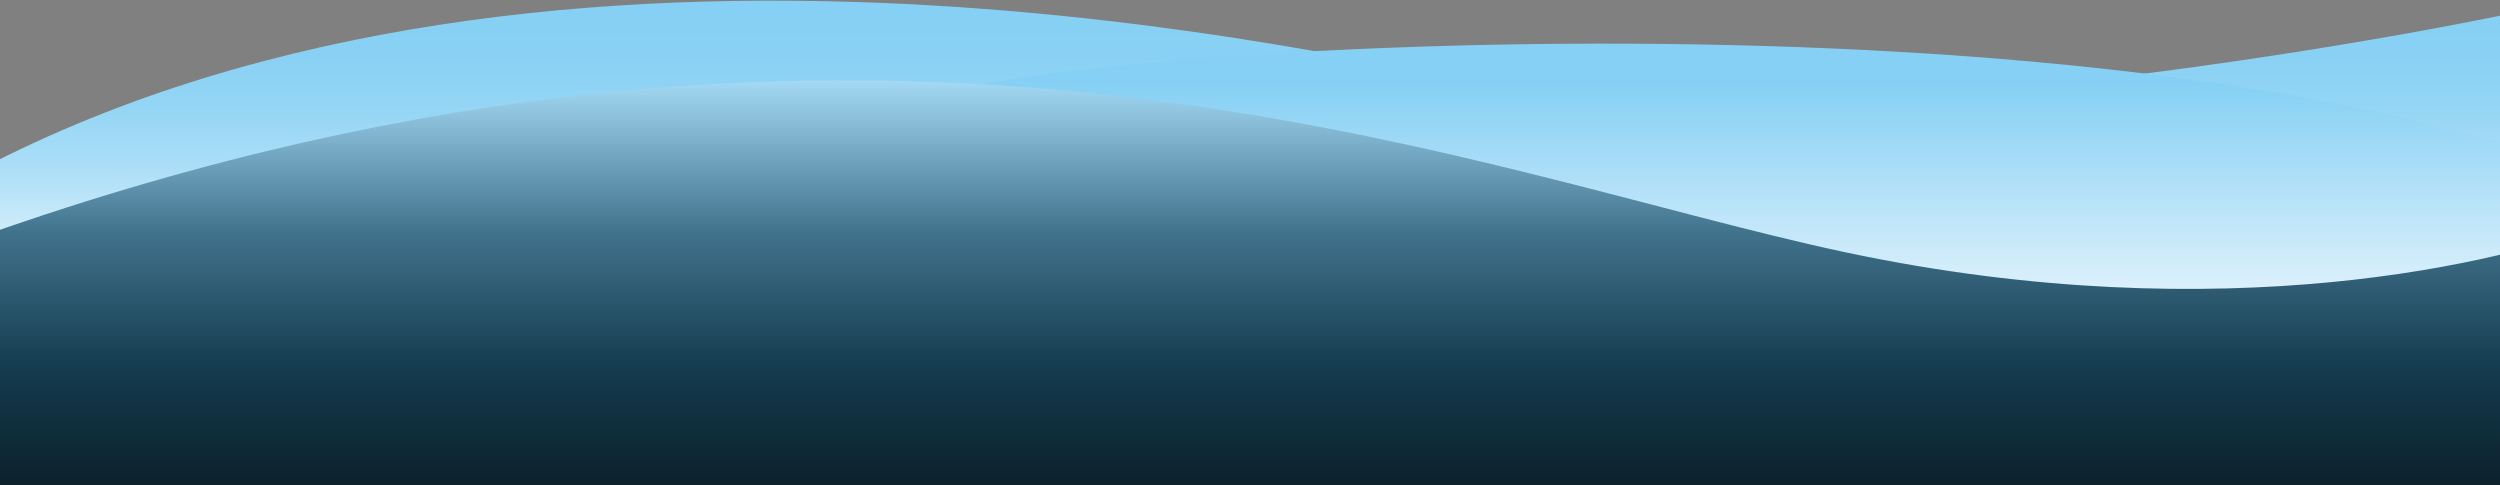
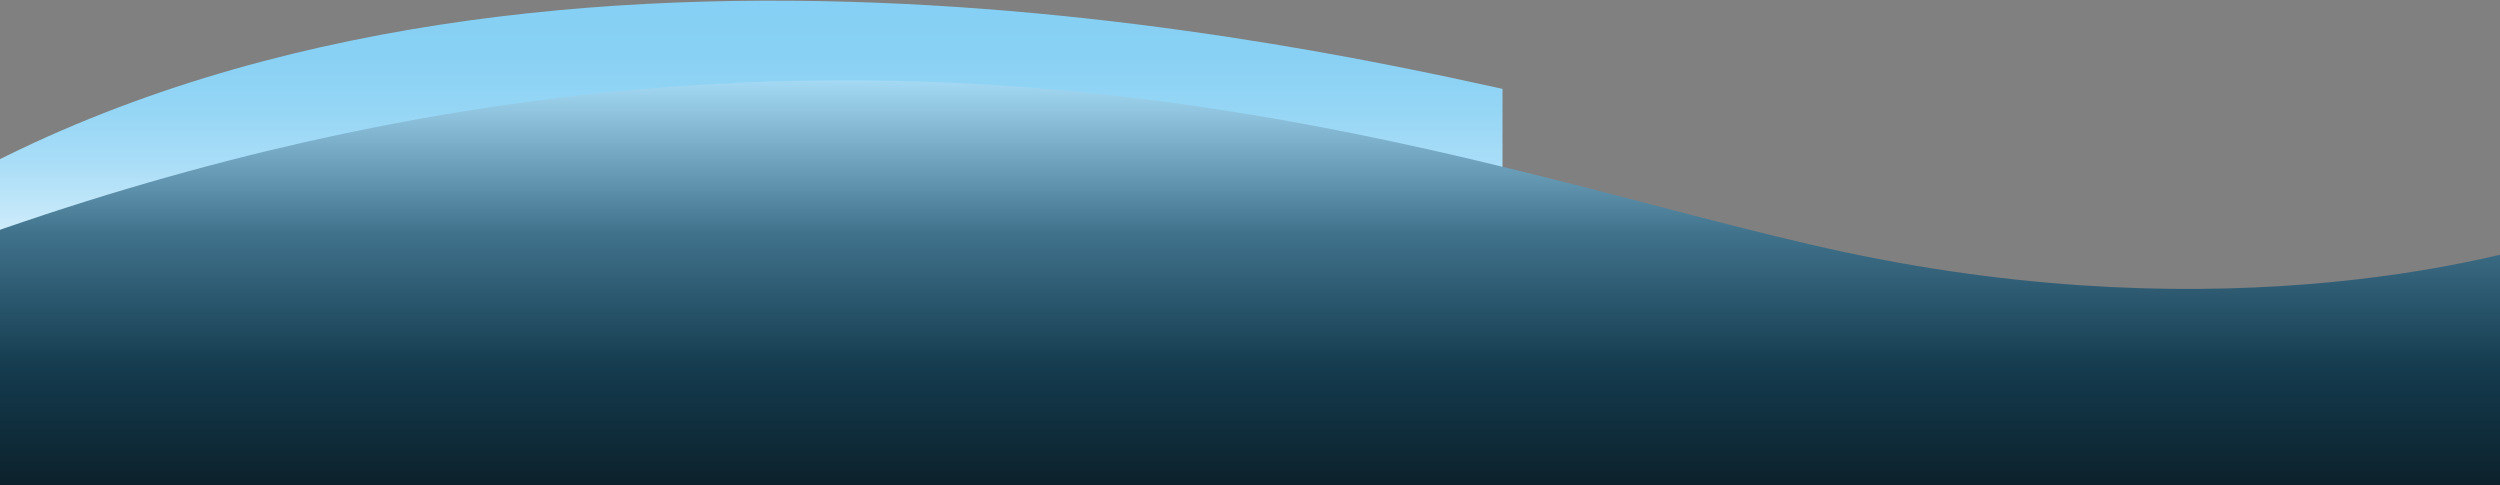
<svg xmlns="http://www.w3.org/2000/svg" width="2144" height="416" viewBox="0 0 2144 416" fill="none">
  <rect x="0" y="0" width="2144" height="416" fill="#808080" stroke="none" />
-   <path d="M-85.981 184.695C390.895 -114.821 1080.72 30.316 1288.55 76.197C1496.36 122.078 1970.08 51.444 2174.61 7.049V366.309L-33.628 298.761L-85.981 184.695Z" fill="url(#paint0_linear_3738_2)" />
-   <path d="M2289.16 178.55C1892.01 -20.6 962.119 35.992 805.06 80.175C648.001 124.341 512.355 185.424 374.87 215.01L237.401 244.579L2113.17 330.12L2289.15 178.55H2289.16Z" fill="url(#paint1_linear_3738_2)" />
+   <path d="M-85.981 184.695C390.895 -114.821 1080.72 30.316 1288.55 76.197V366.309L-33.628 298.761L-85.981 184.695Z" fill="url(#paint0_linear_3738_2)" />
  <path d="M-14.334 202.096C754.481 -69.777 1258.21 147.507 1583.12 216.459C1908.04 285.411 2151.79 223.529 2230.27 192.441L2220.61 416.001H-14.334V202.096Z" fill="url(#paint2_linear_3738_2)" />
  <defs>
    <linearGradient id="paint0_linear_3738_2" x1="1044.31" y1="254.039" x2="1044.31" y2="8.29" gradientUnits="userSpaceOnUse">
      <stop stop-color="#FEFEFF" />
      <stop offset="0.07" stop-color="#EFF8FD" />
      <stop offset="0.26" stop-color="#C9EAFA" />
      <stop offset="0.45" stop-color="#ABDEF7" />
      <stop offset="0.64" stop-color="#96D6F5" />
      <stop offset="0.83" stop-color="#89D1F4" />
      <stop offset="1" stop-color="#85D0F4" />
    </linearGradient>
    <linearGradient id="paint1_linear_3738_2" x1="1263.29" y1="335.231" x2="1263.29" y2="70.982" gradientUnits="userSpaceOnUse">
      <stop stop-color="#FEFEFF" />
      <stop offset="0.21" stop-color="#EAF6FD" />
      <stop offset="0.63" stop-color="#B6E2F8" />
      <stop offset="1" stop-color="#85D0F4" />
    </linearGradient>
    <linearGradient id="paint2_linear_3738_2" x1="1107.96" y1="416.371" x2="1107.96" y2="65.371" gradientUnits="userSpaceOnUse">
      <stop stop-color="#0C212B" />
      <stop offset="0.285" stop-color="#143B4E" />
      <stop offset="0.62" stop-color="#41738D" />
      <stop offset="1" stop-color="#A7DCF7" />
    </linearGradient>
  </defs>
</svg>